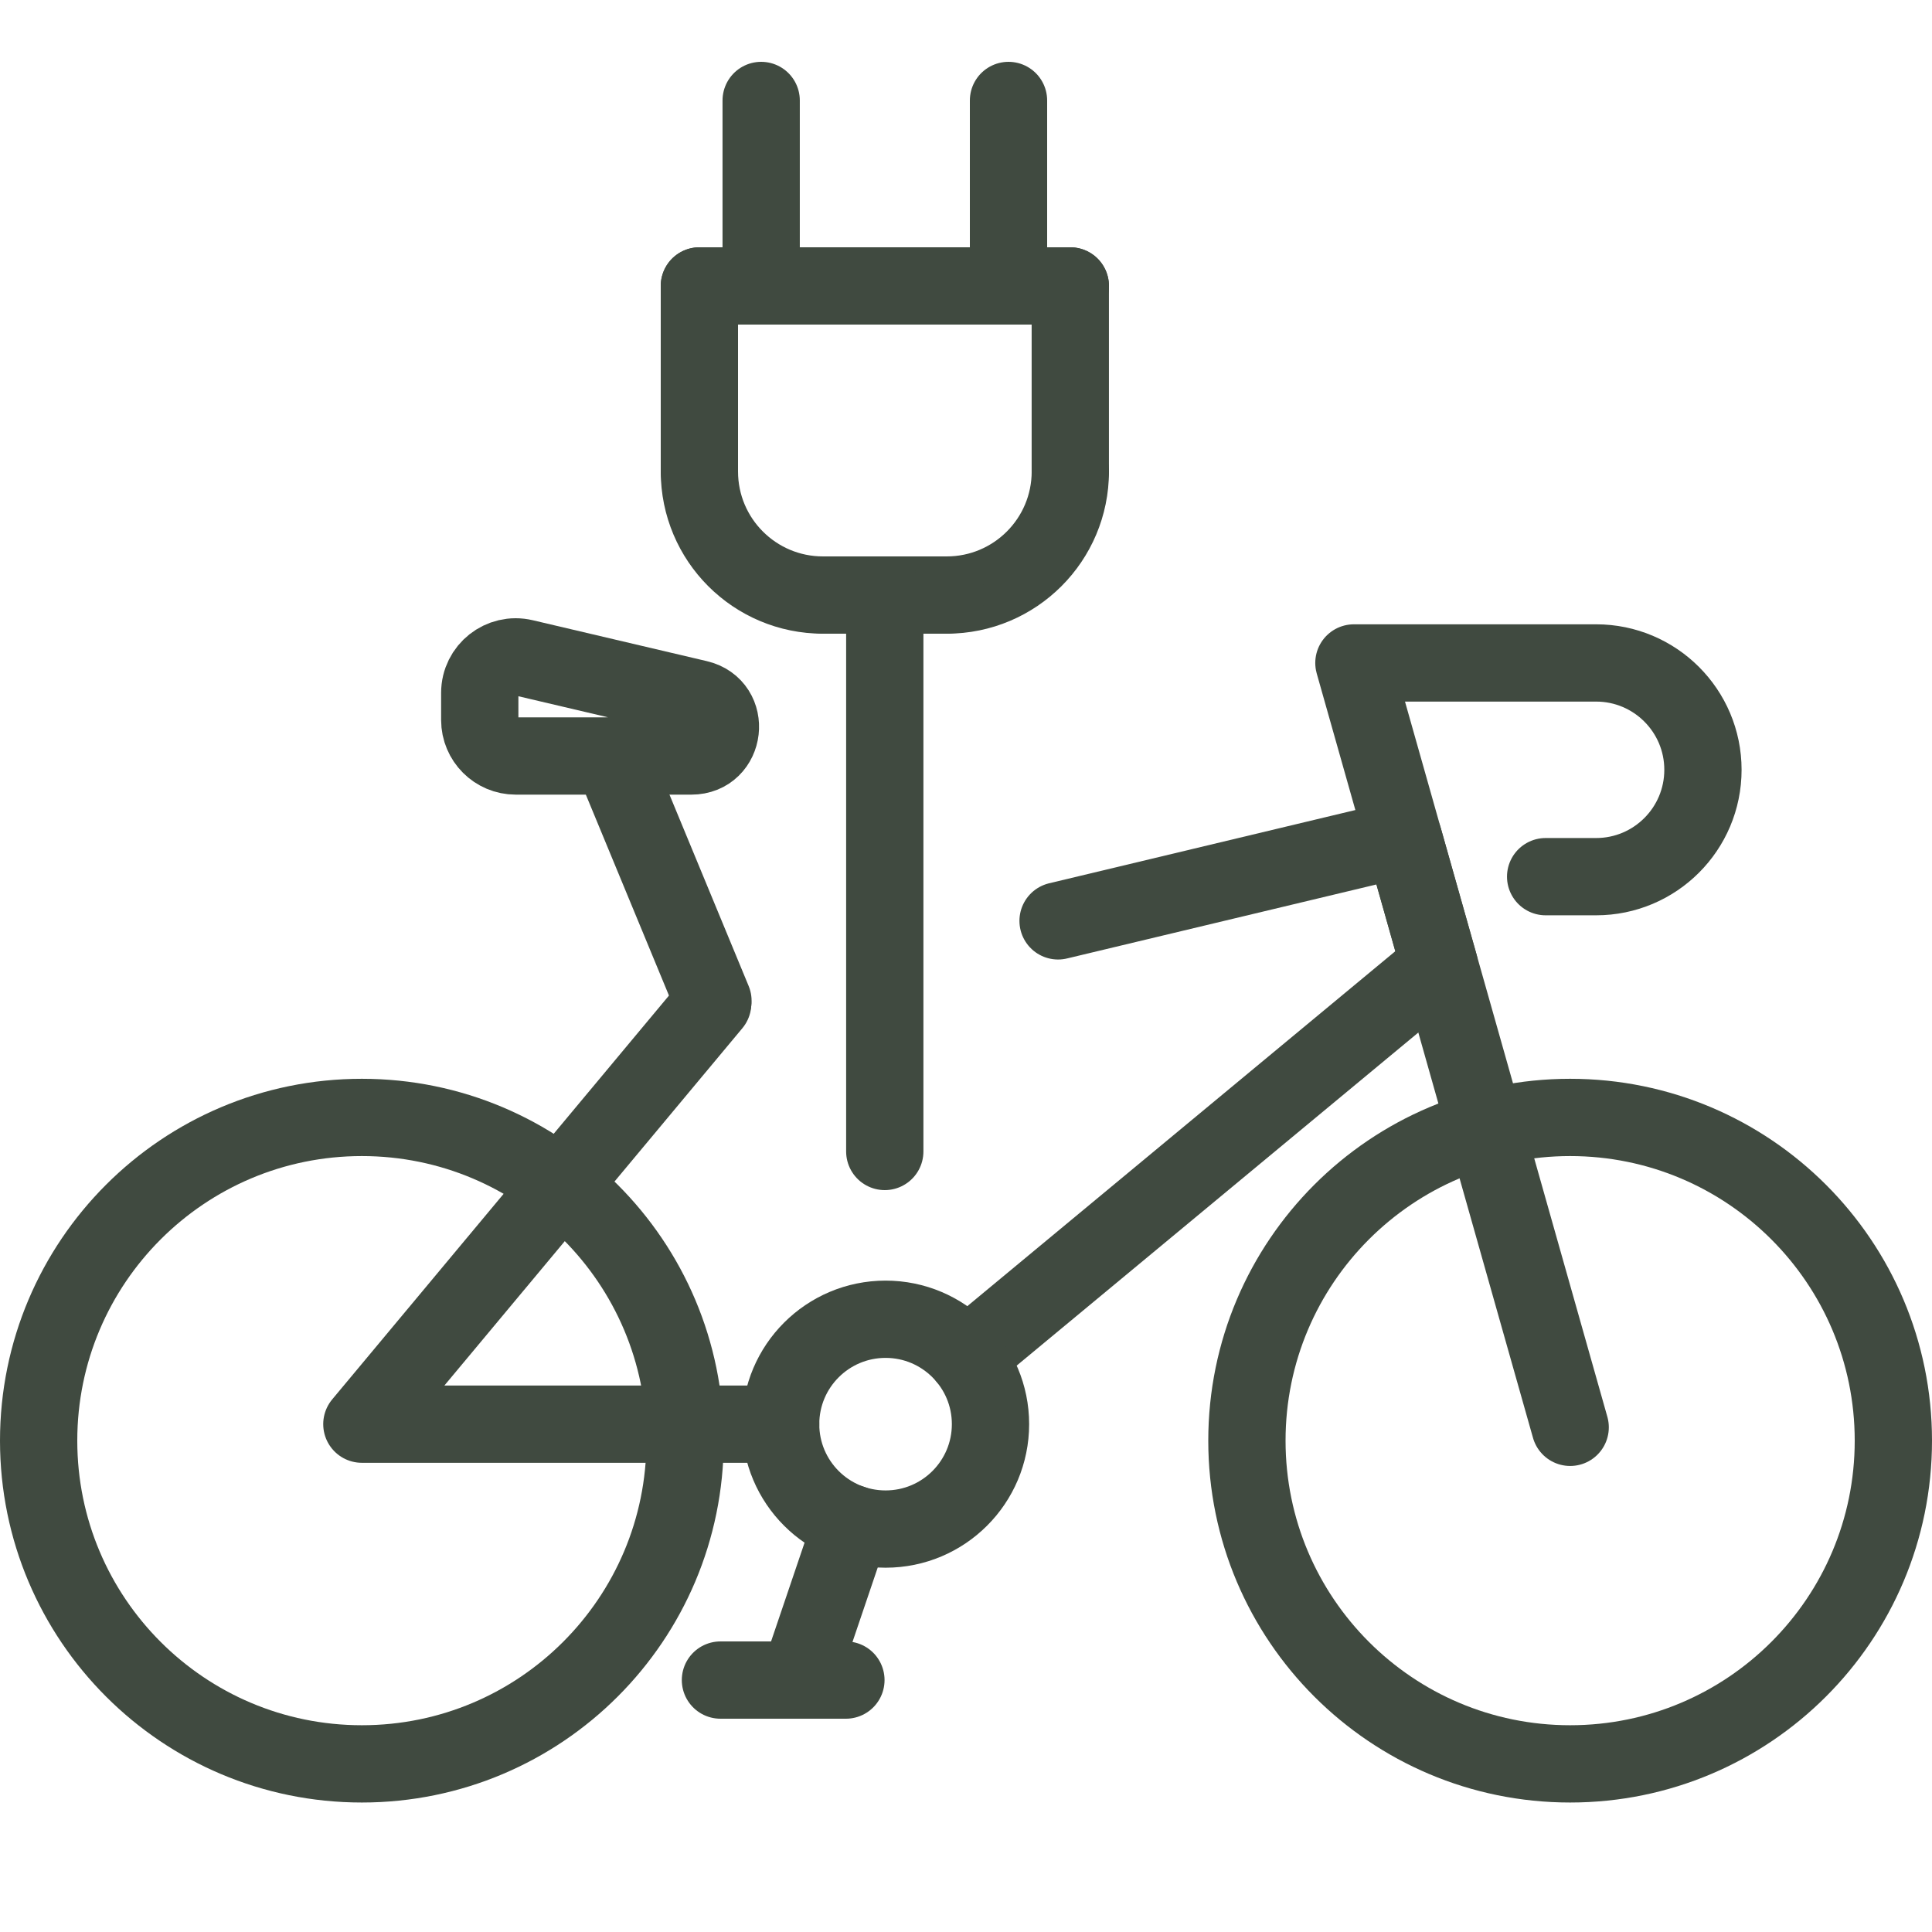
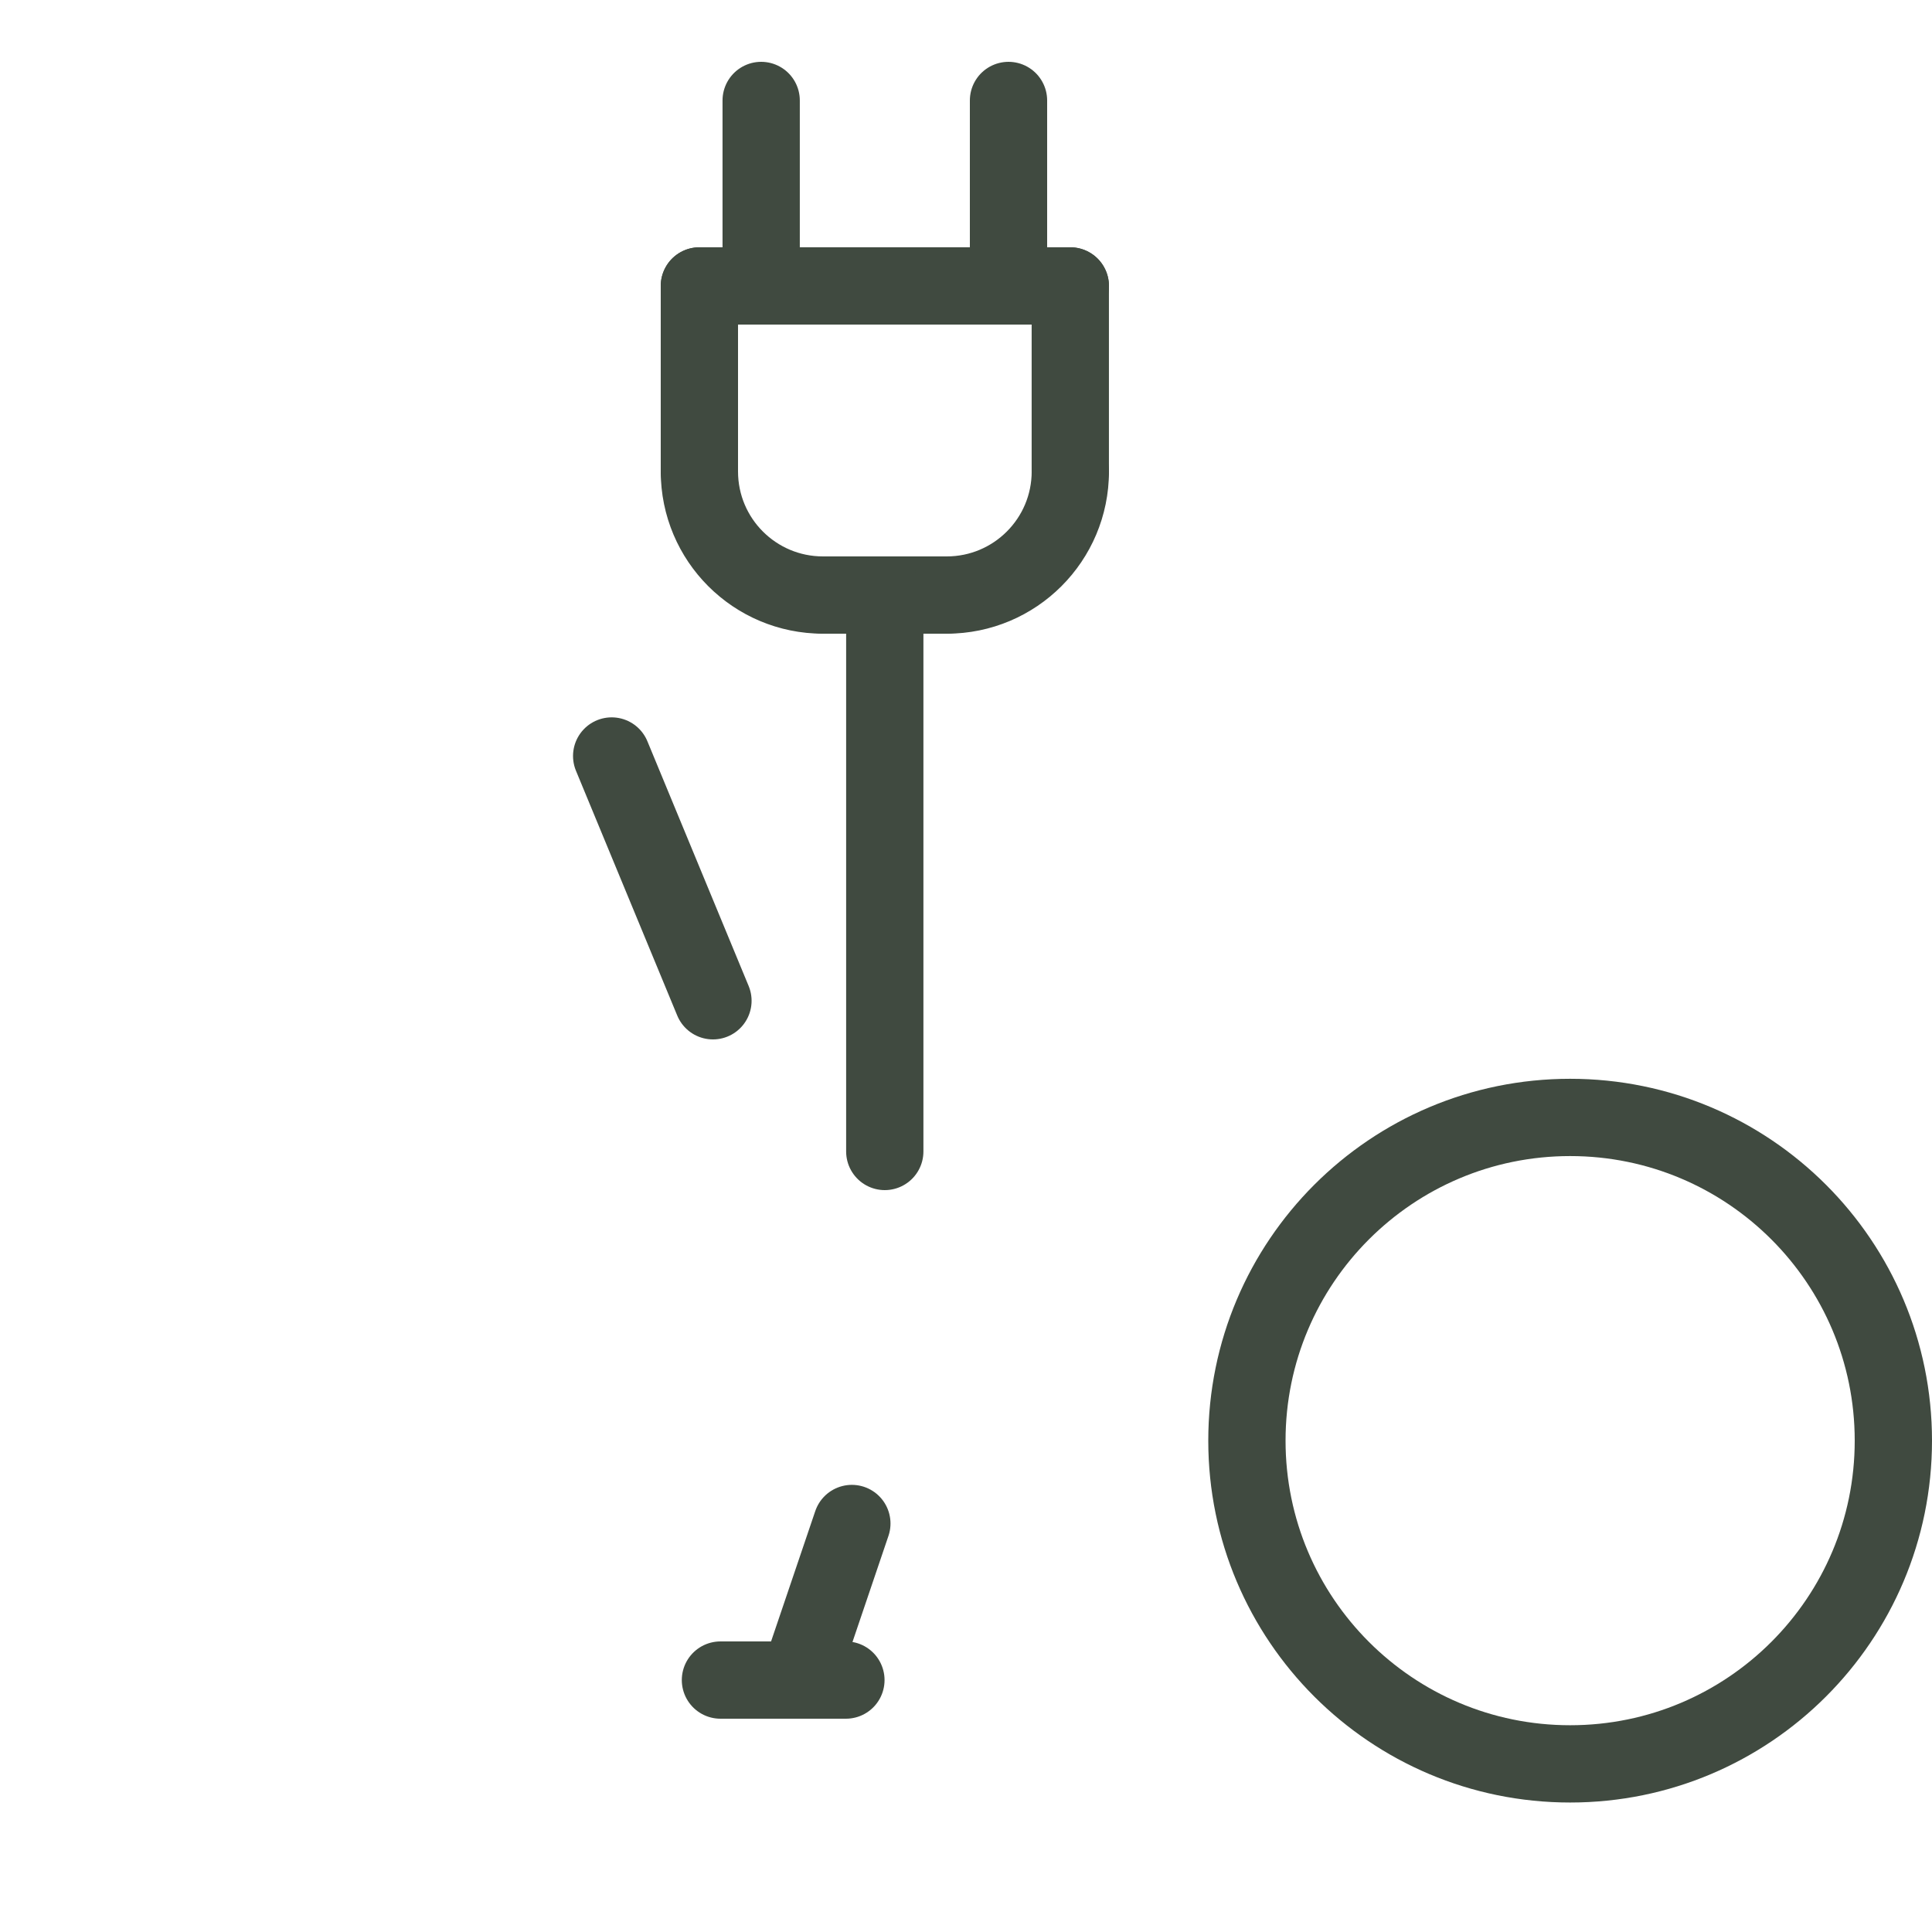
<svg xmlns="http://www.w3.org/2000/svg" width="50" height="50" viewBox="0 0 50 50" fill="none">
-   <path d="M25.009 35.123L37.25 24.972L36.323 21.694L27.383 23.832M18.444 25.97L9.365 36.857H20.203" stroke="#404A40" stroke-width="2" stroke-miterlimit="10" stroke-linecap="round" stroke-linejoin="round" />
  <path d="M18.451 25.9L15.83 19.565" stroke="#404A40" stroke-width="2" stroke-miterlimit="10" stroke-linecap="round" stroke-linejoin="round" />
-   <path d="M13.346 19.565H17.894C18.785 19.565 18.933 18.288 18.065 18.084L13.559 17.025C12.976 16.888 12.416 17.331 12.416 17.931V18.634C12.416 19.148 12.833 19.565 13.346 19.565Z" stroke="#404A40" stroke-width="2" stroke-miterlimit="10" stroke-linecap="round" stroke-linejoin="round" />
-   <path d="M40.636 36.939L35.039 17.157H41.307C42.834 17.157 44.072 18.396 44.072 19.922C44.072 21.45 42.834 22.688 41.307 22.688H40.001" stroke="#404A40" stroke-width="2" stroke-miterlimit="10" stroke-linecap="round" stroke-linejoin="round" />
  <path d="M49 37.284C49 41.904 45.255 45.649 40.635 45.649C36.015 45.649 32.27 41.904 32.27 37.284C32.27 32.664 36.015 28.919 40.635 28.919C45.255 28.919 49 32.664 49 37.284Z" stroke="#404A40" stroke-width="2" stroke-miterlimit="10" stroke-linecap="round" stroke-linejoin="round" />
-   <path d="M17.73 37.284C17.73 41.904 13.985 45.649 9.365 45.649C4.745 45.649 1 41.904 1 37.284C1 32.664 4.745 28.919 9.365 28.919C13.985 28.919 17.73 32.664 17.73 37.284Z" stroke="#404A40" stroke-width="2" stroke-miterlimit="10" stroke-linecap="round" stroke-linejoin="round" />
-   <path d="M25.634 36.857C25.634 38.357 24.418 39.572 22.919 39.572C21.419 39.572 20.203 38.357 20.203 36.857C20.203 35.357 21.419 34.142 22.919 34.142C24.418 34.142 25.634 35.357 25.634 36.857Z" stroke="#404A40" stroke-width="2" stroke-miterlimit="10" stroke-linecap="round" stroke-linejoin="round" />
  <path d="M20.672 43.48L22.046 39.428" stroke="#404A40" stroke-width="2" stroke-miterlimit="10" stroke-linecap="round" stroke-linejoin="round" />
  <path d="M18.645 43.48H21.892" stroke="#404A40" stroke-width="2" stroke-miterlimit="10" stroke-linecap="round" stroke-linejoin="round" />
  <path d="M18.1 12.2C18.1 13.969 19.531 15.4 21.3 15.4" stroke="#404A40" stroke-width="2" stroke-miterlimit="10" stroke-linecap="round" stroke-linejoin="round" />
  <path d="M27.7 12.2C27.7 13.969 26.269 15.4 24.5 15.4" stroke="#404A40" stroke-width="2" stroke-miterlimit="10" stroke-linecap="round" stroke-linejoin="round" />
  <path d="M18.1 12.2V7.4" stroke="#404A40" stroke-width="2" stroke-miterlimit="10" stroke-linecap="round" stroke-linejoin="round" />
  <path d="M27.699 12.2V7.4" stroke="#404A40" stroke-width="2" stroke-miterlimit="10" stroke-linecap="round" stroke-linejoin="round" />
  <path d="M18.1 7.4H27.7" stroke="#404A40" stroke-width="2" stroke-miterlimit="10" stroke-linecap="round" stroke-linejoin="round" />
  <path d="M21.299 15.4H24.499" stroke="#404A40" stroke-width="2" stroke-miterlimit="10" stroke-linecap="round" stroke-linejoin="round" />
  <path d="M19.699 2.6V7.4" stroke="#404A40" stroke-width="2" stroke-miterlimit="10" stroke-linecap="round" stroke-linejoin="round" />
  <path d="M26.1 2.6V7.4" stroke="#404A40" stroke-width="2" stroke-miterlimit="10" stroke-linecap="round" stroke-linejoin="round" />
  <path d="M22.898 15.4V29.8" stroke="#404A40" stroke-width="2" stroke-miterlimit="10" stroke-linecap="round" stroke-linejoin="round" />
</svg>